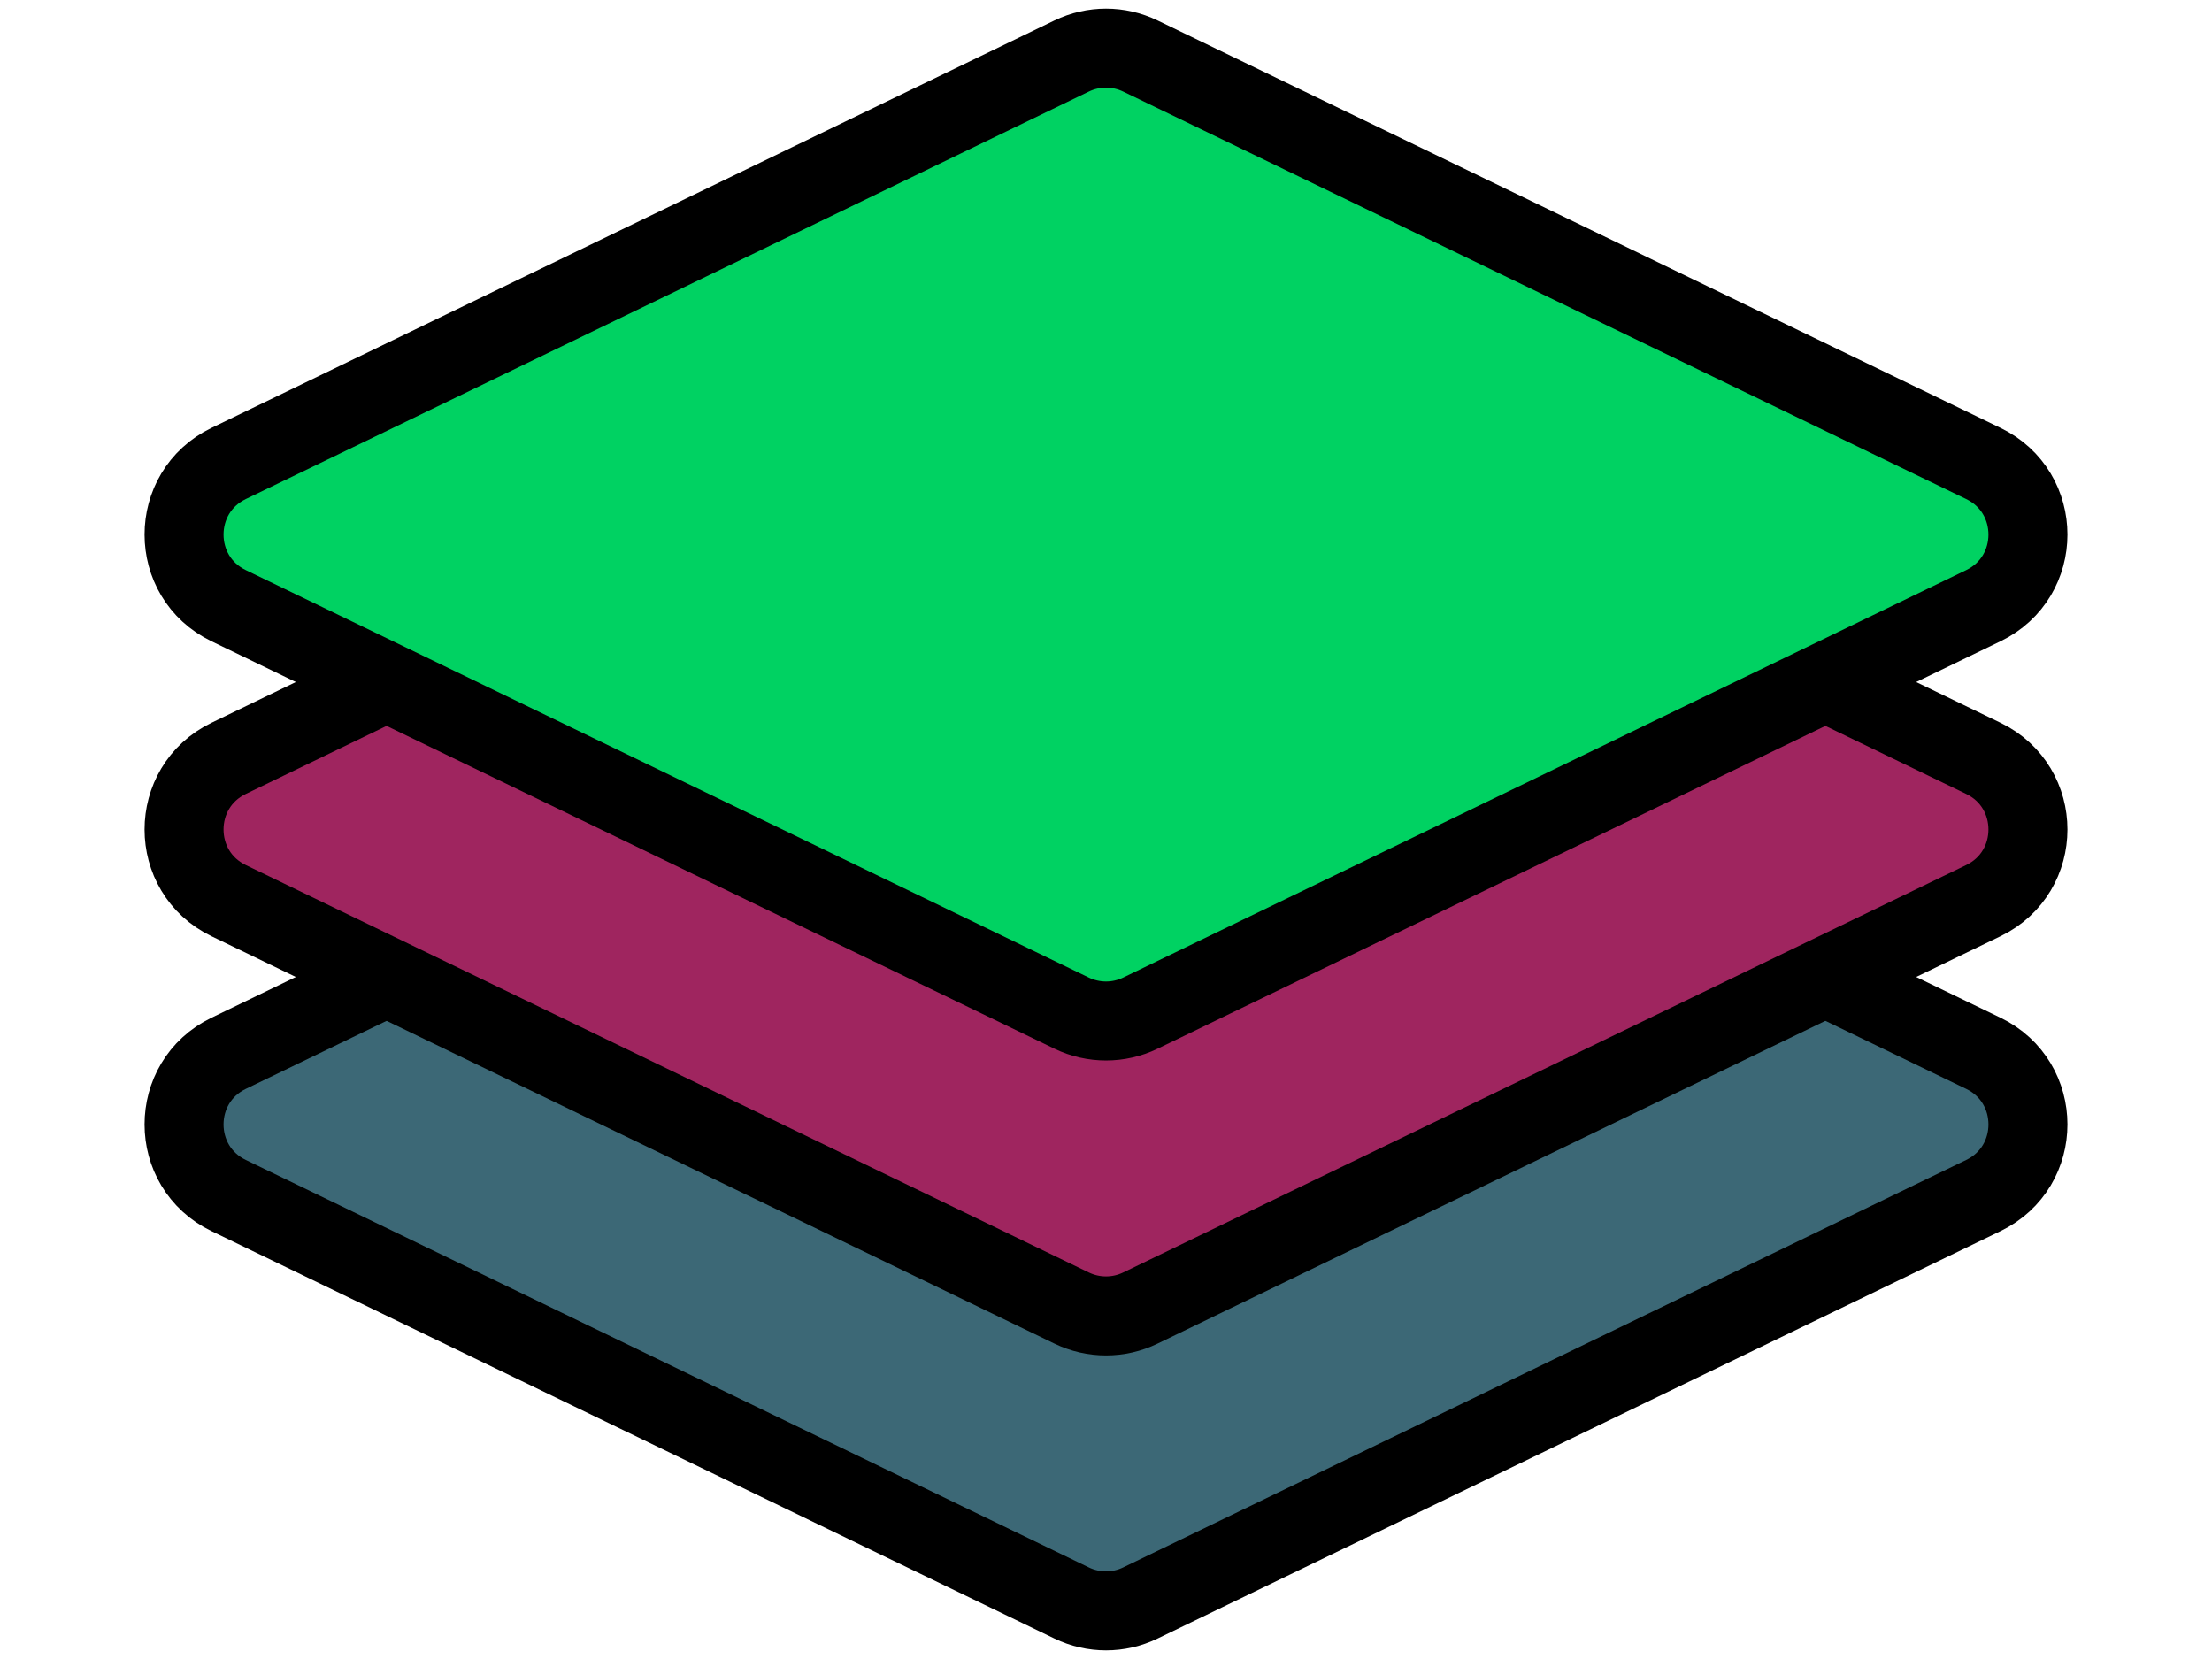
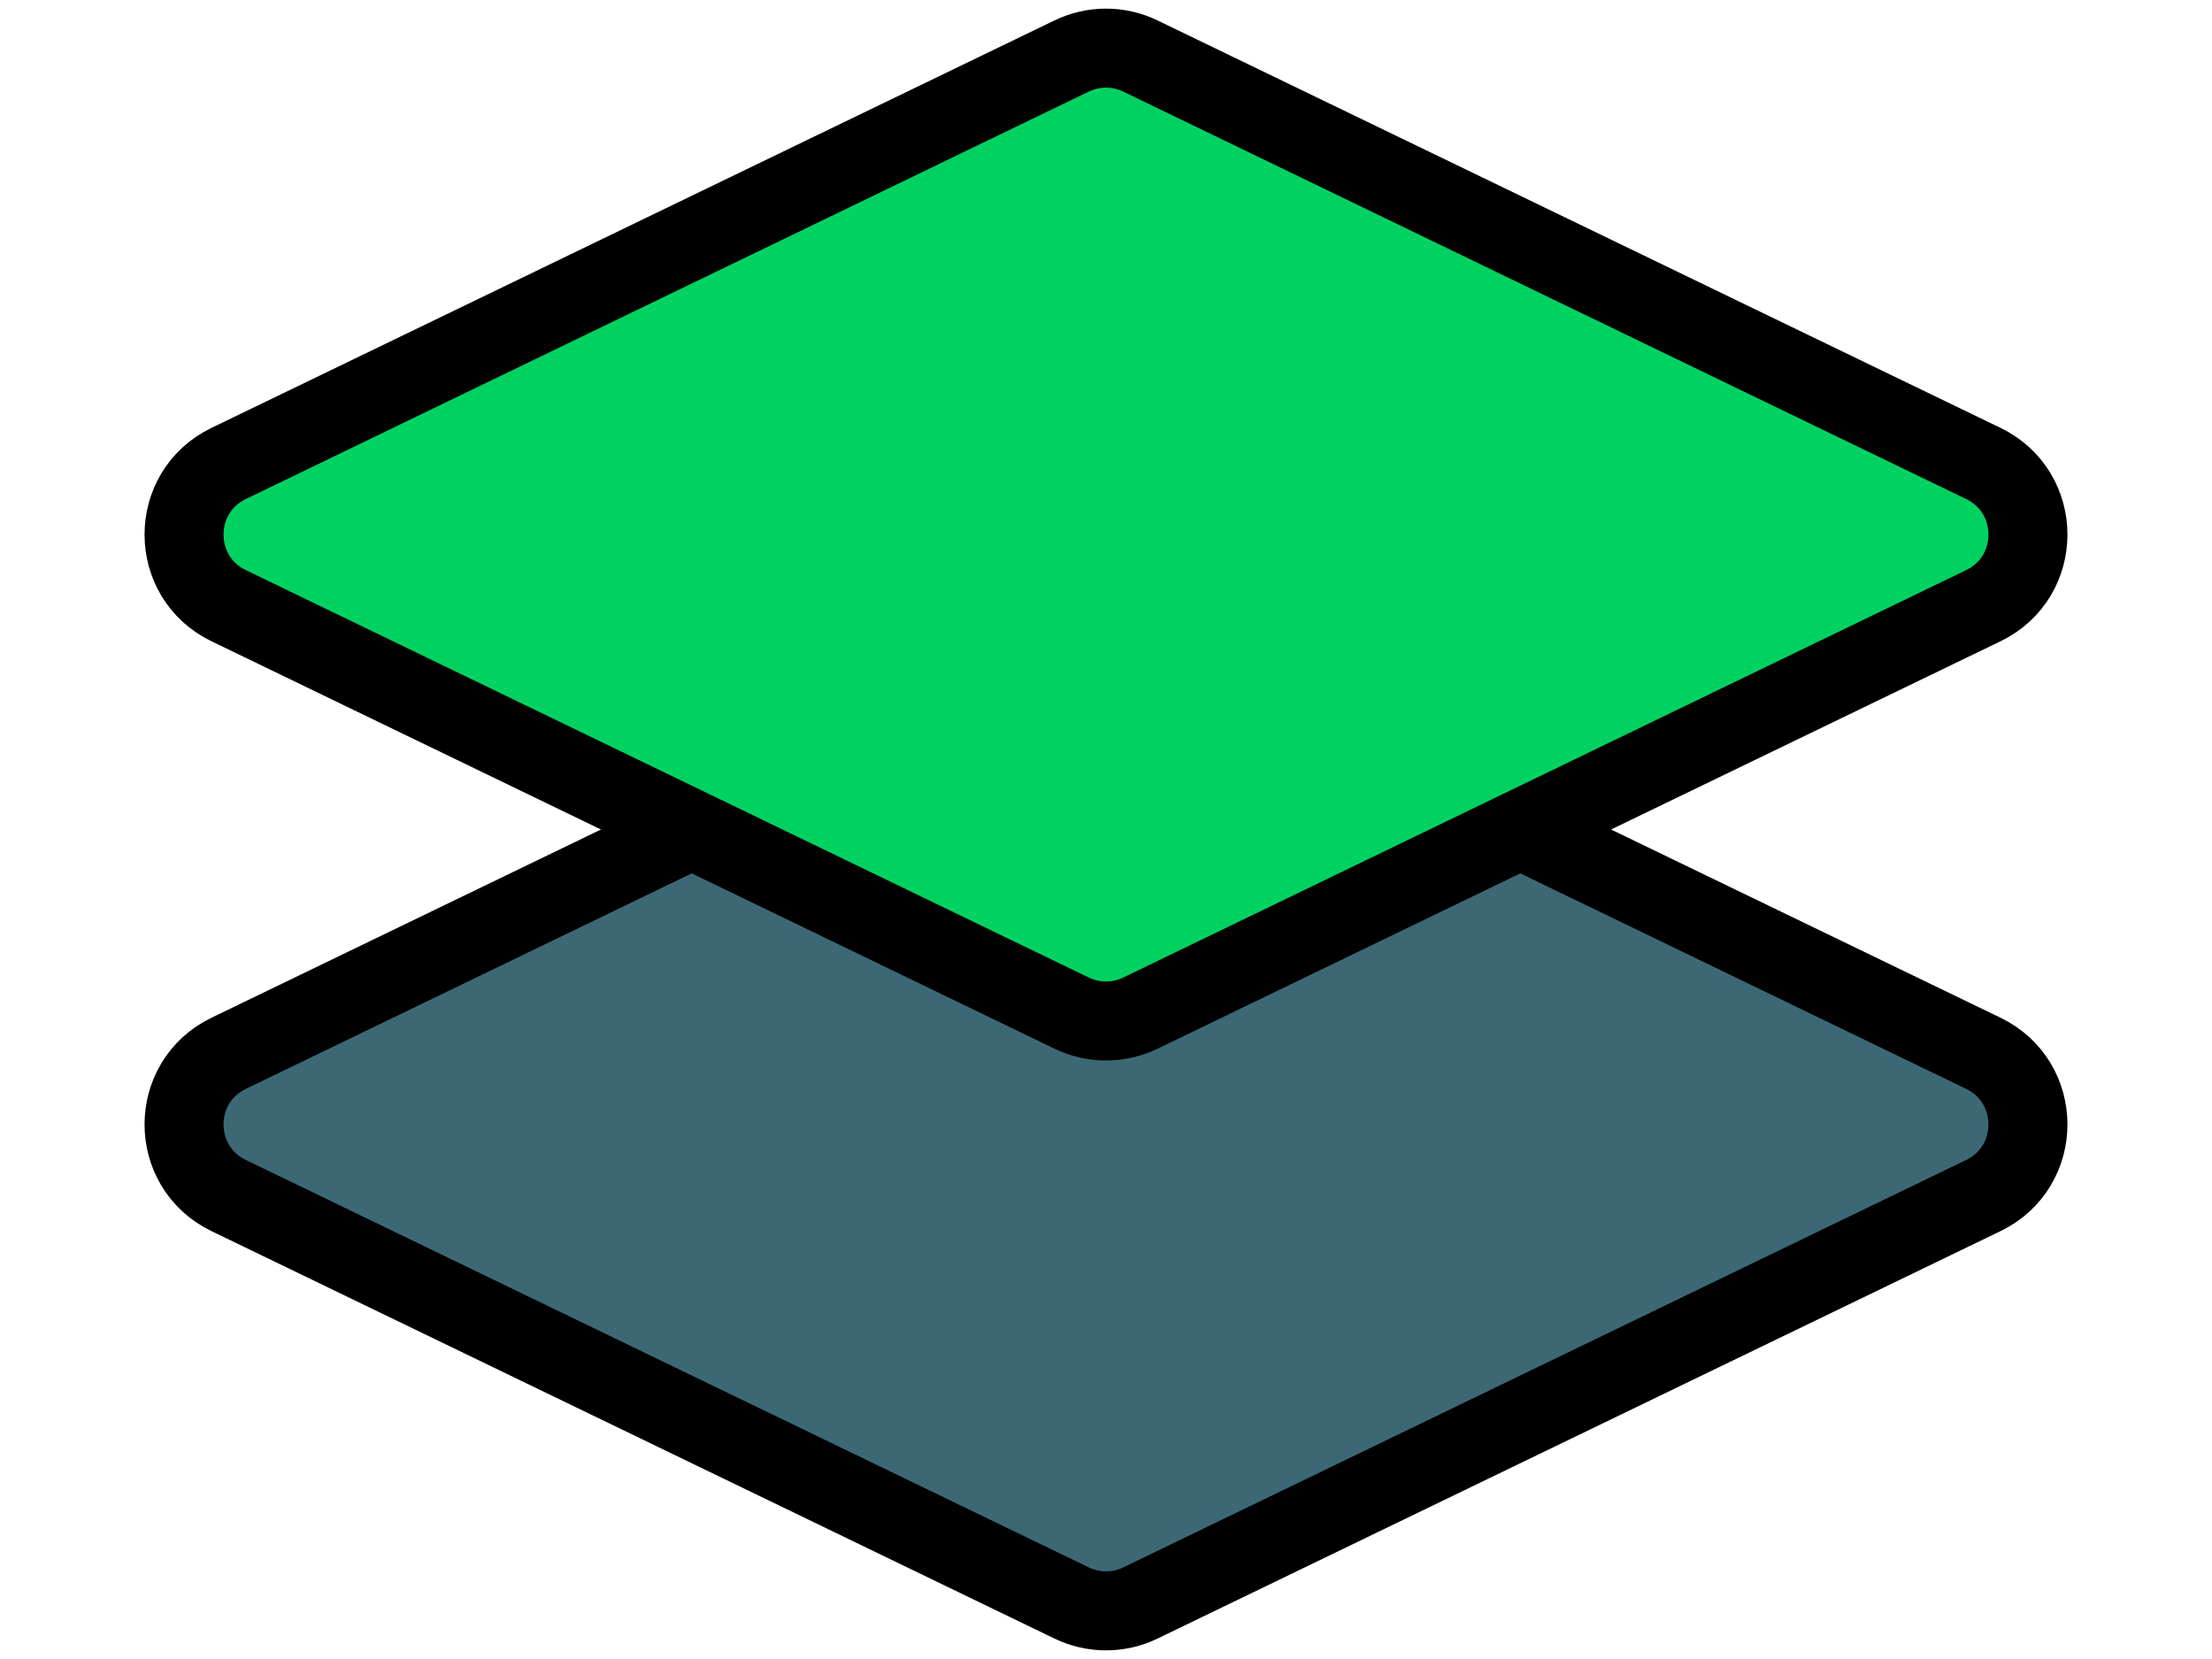
<svg xmlns="http://www.w3.org/2000/svg" width="56" height="42" viewBox="0 0 56 42" fill="none">
  <path d="M50.211 30.267C51.717 29.539 51.717 27.394 50.211 26.666L28.87 16.351C28.321 16.086 27.68 16.086 27.13 16.351L5.789 26.666C4.283 27.394 4.283 29.539 5.789 30.267L27.13 40.582C27.68 40.848 28.321 40.848 28.87 40.582L50.211 30.267Z" fill="#3C6876" stroke="black" stroke-width="2" />
-   <path d="M50.211 22.801C51.717 22.073 51.717 19.927 50.211 19.199L28.87 8.885C28.321 8.619 27.68 8.619 27.13 8.885L5.789 19.199C4.283 19.927 4.283 22.073 5.789 22.801L27.13 33.115C27.68 33.381 28.321 33.381 28.87 33.115L50.211 22.801Z" fill="#9F255F" stroke="black" stroke-width="2" />
  <path d="M50.211 15.334C51.717 14.606 51.717 12.461 50.211 11.733L28.87 1.418C28.321 1.152 27.68 1.152 27.13 1.418L5.789 11.733C4.283 12.461 4.283 14.606 5.789 15.334L27.13 25.649C27.68 25.914 28.321 25.914 28.87 25.649L50.211 15.334Z" fill="#00D262" stroke="black" stroke-width="2" />
</svg>